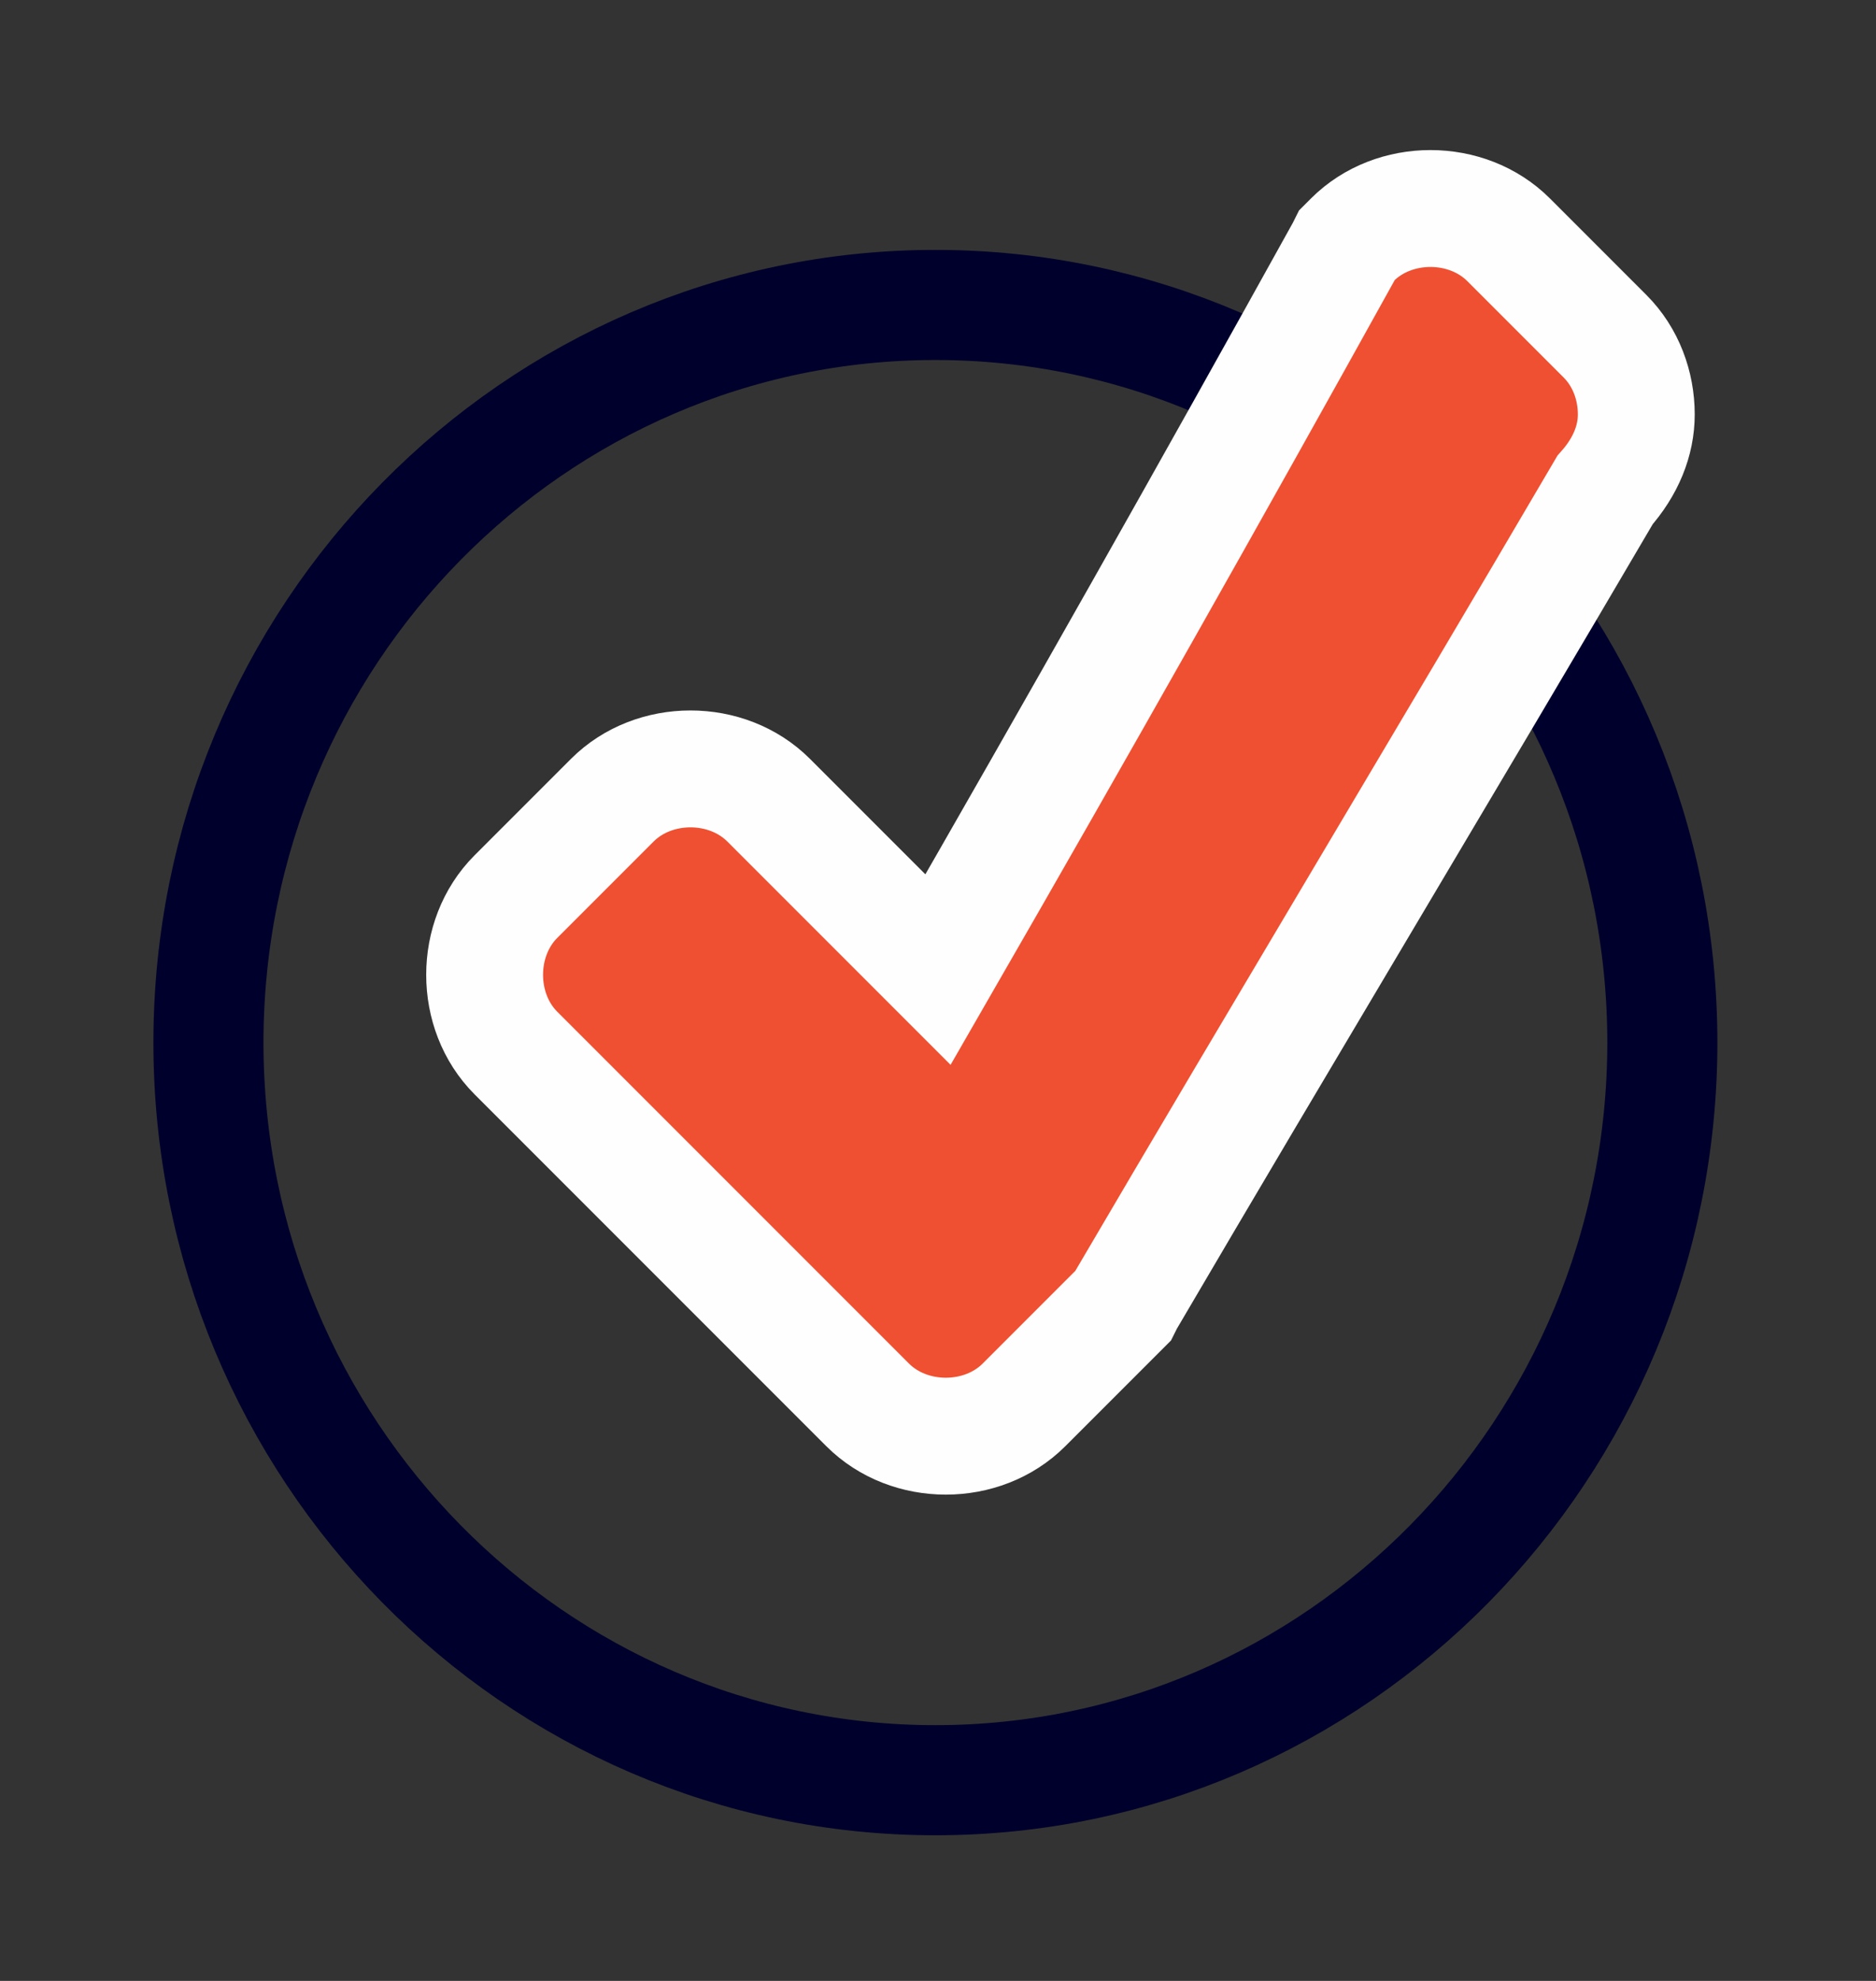
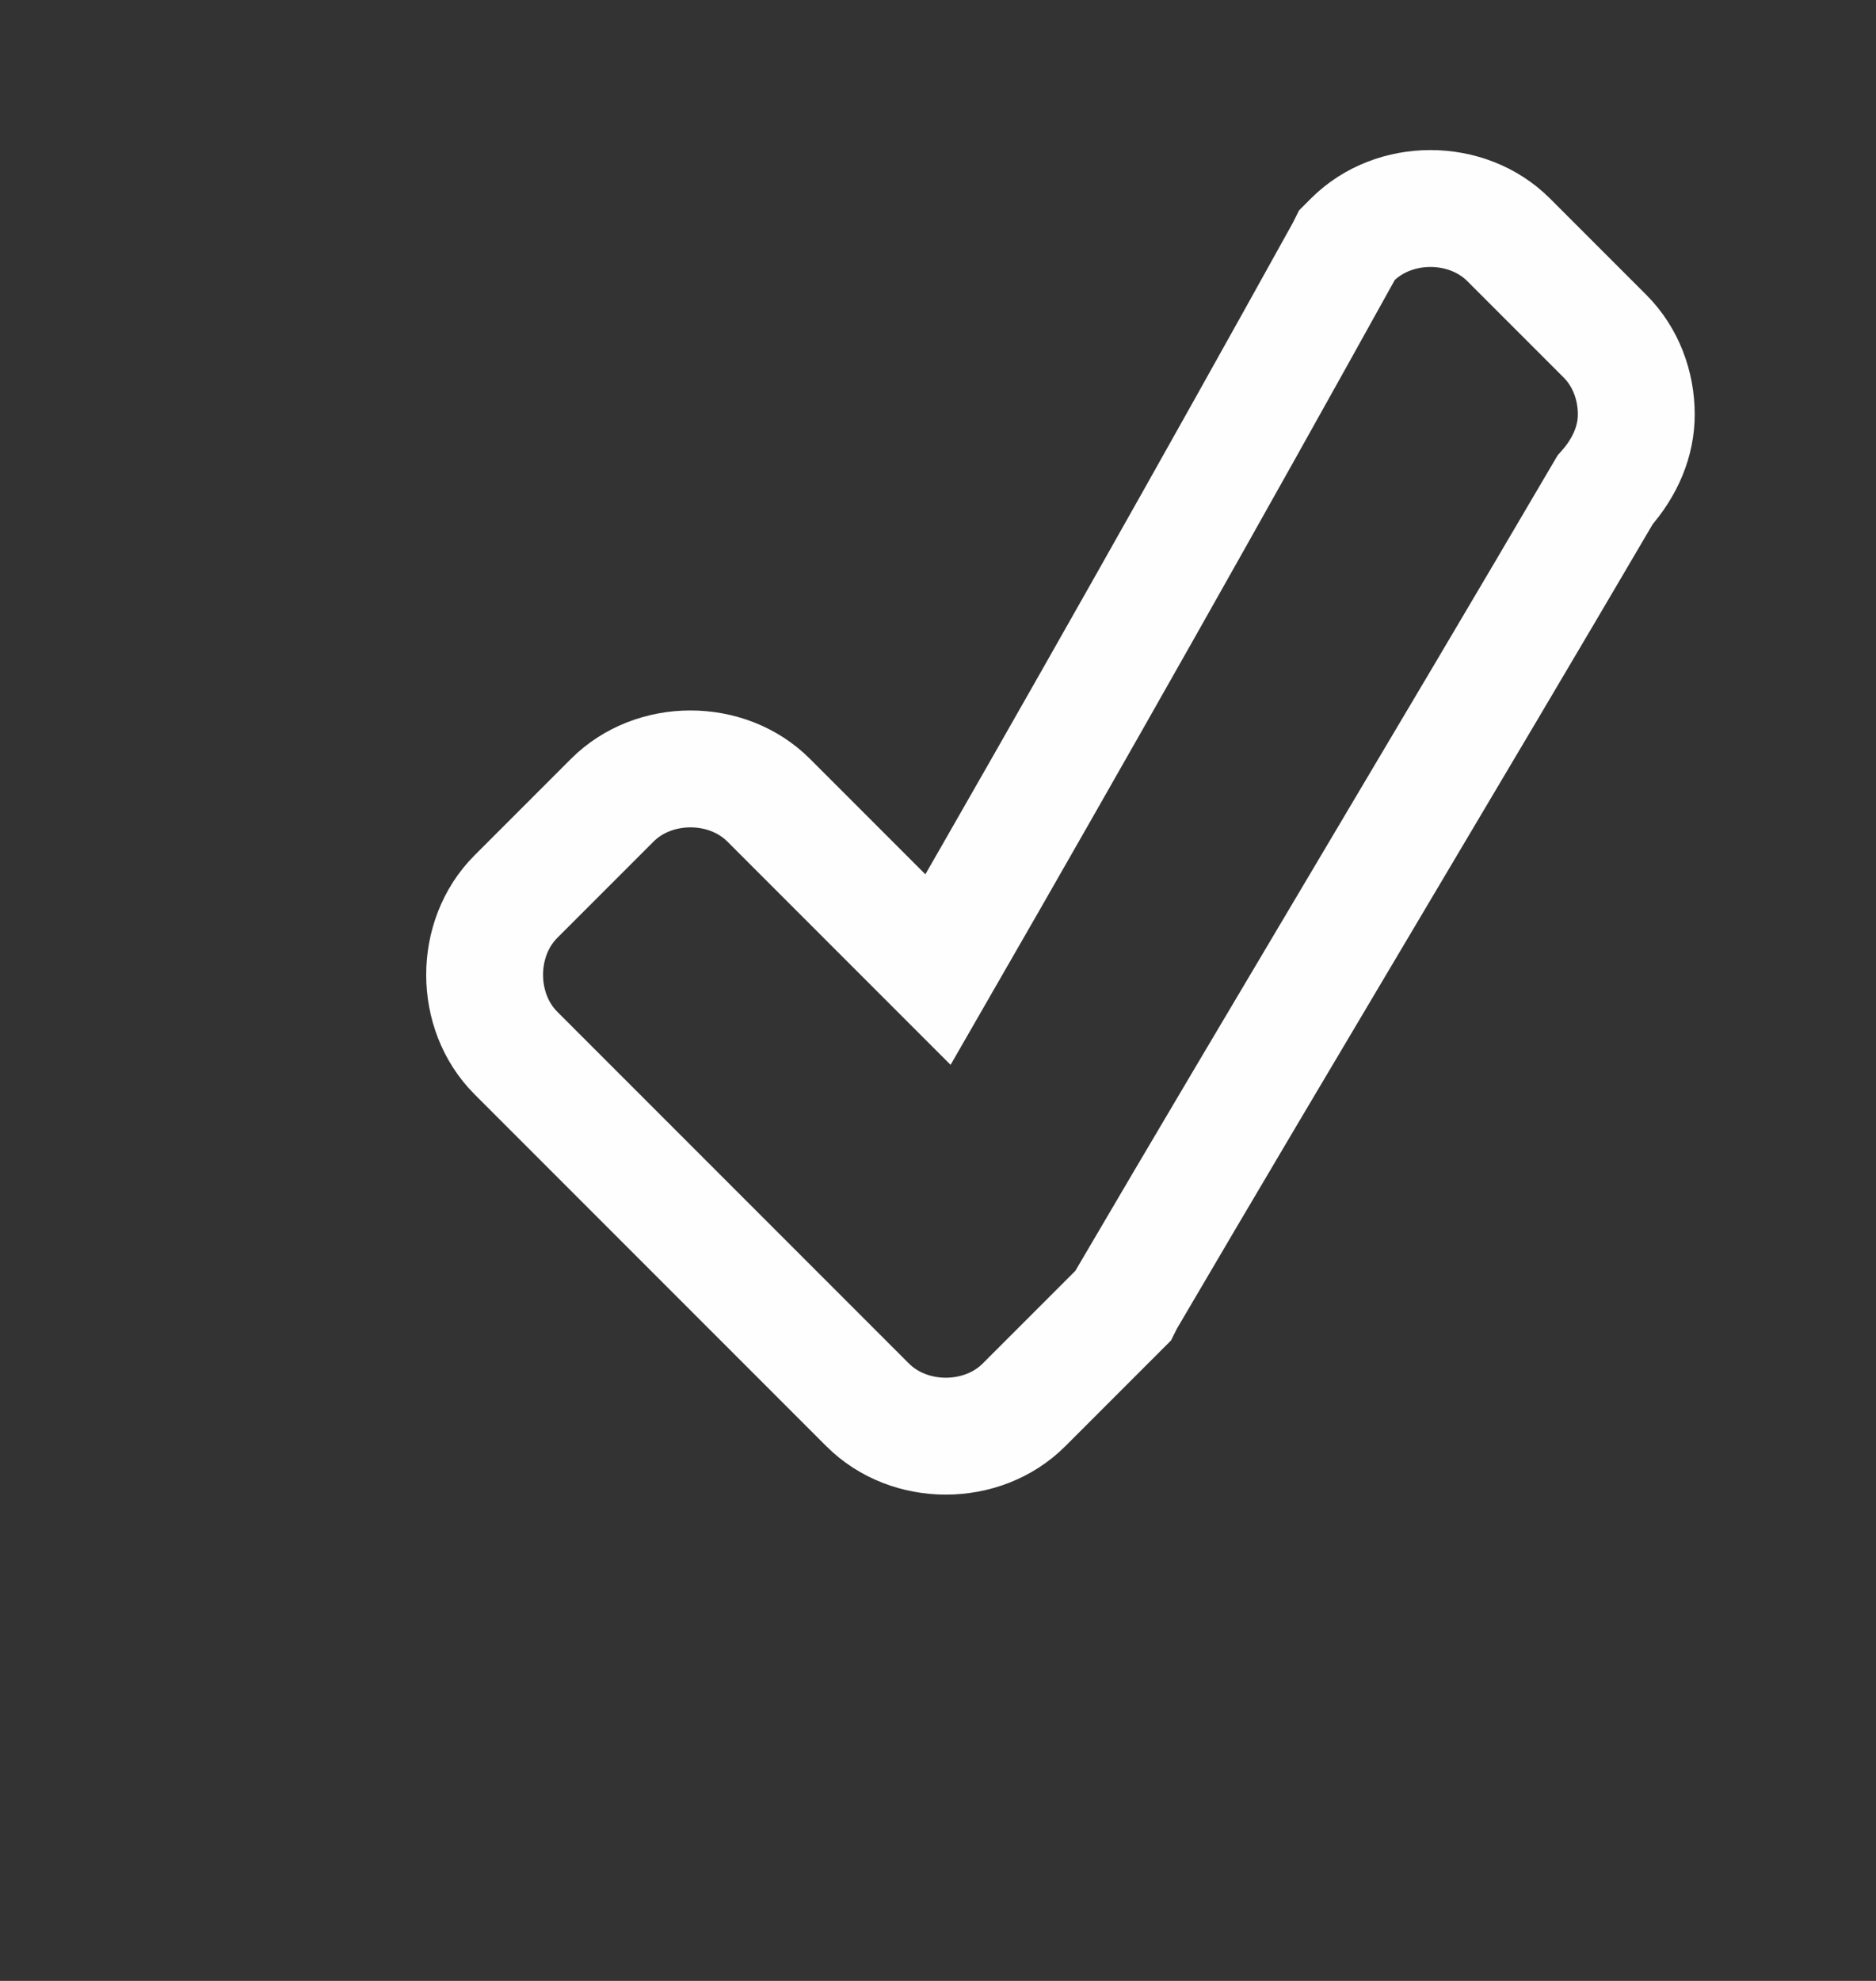
<svg xmlns="http://www.w3.org/2000/svg" version="1.1" id="Ebene_1" x="0px" y="0px" viewBox="0 0 72 76" style="enable-background:new 0 0 72 76;" xml:space="preserve">
  <rect x="0" y="0" width="72" height="76" fill="#333333" stroke="none" />
  <style type="text/css">
	.st0{fill:none;stroke:#00002C;stroke-width:4.225;}
	.st1{fill-rule:evenodd;clip-rule:evenodd;fill:#EF5031;}
	.st2{fill:none;stroke:#FEFEFE;stroke-width:4.485;}
</style>
  <desc>Created with Sketch.</desc>
  <g id="SVG">
    <g id="advantage-03">
-       <path id="Stroke-7" class="st0" d="M35.9,68.3c15.4,0,27.9-12.7,27.9-28.3S51.3,11.7,35.9,11.7S8,24.4,8,40S20.5,68.3,35.9,68.3z" />
-       <path id="Fill-24" class="st1" d="M62.8,15.9c0-1.1-0.4-2.2-1.2-3l-3.7-3.7C57.1,8.4,56,8,54.9,8c-1.1,0-2.2,0.4-3,1.2l-0.2,0.2    l-0.1,0.2C46.5,18.8,41.3,28,36,37.2c-2.2-2.2-4.3-4.3-6.5-6.5c-0.8-0.8-1.9-1.2-3-1.2c-1.1,0-2.2,0.4-3,1.2l-3.7,3.7    c-0.8,0.8-1.2,1.9-1.2,3c0,1.1,0.4,2.2,1.2,3l9.8,9.8l3.7,3.7c0.8,0.8,1.9,1.2,3,1.2c1.1,0,2.2-0.4,3-1.2l3.7-3.7l0.1-0.1l0.1-0.2    c6.1-10.4,12.3-20.7,18.4-31.1C62.4,17.9,62.8,16.9,62.8,15.9" />
      <path id="Stroke-26" class="st2" d="M62.8,15.9c0-1.1-0.4-2.2-1.2-3l-3.7-3.7C57.1,8.4,56,8,54.9,8c-1.1,0-2.2,0.4-3,1.2l-0.2,0.2    l-0.1,0.2C46.5,18.8,41.3,28,36,37.2c-2.2-2.2-4.3-4.3-6.5-6.5c-0.8-0.8-1.9-1.2-3-1.2c-1.1,0-2.2,0.4-3,1.2l-3.7,3.7    c-0.8,0.8-1.2,1.9-1.2,3c0,1.1,0.4,2.2,1.2,3l9.8,9.8l3.7,3.7c0.8,0.8,1.9,1.2,3,1.2c1.1,0,2.2-0.4,3-1.2l3.7-3.7l0.1-0.1l0.1-0.2    c6.1-10.4,12.3-20.7,18.4-31.1C62.4,17.9,62.8,16.9,62.8,15.9z" />
    </g>
  </g>
</svg>